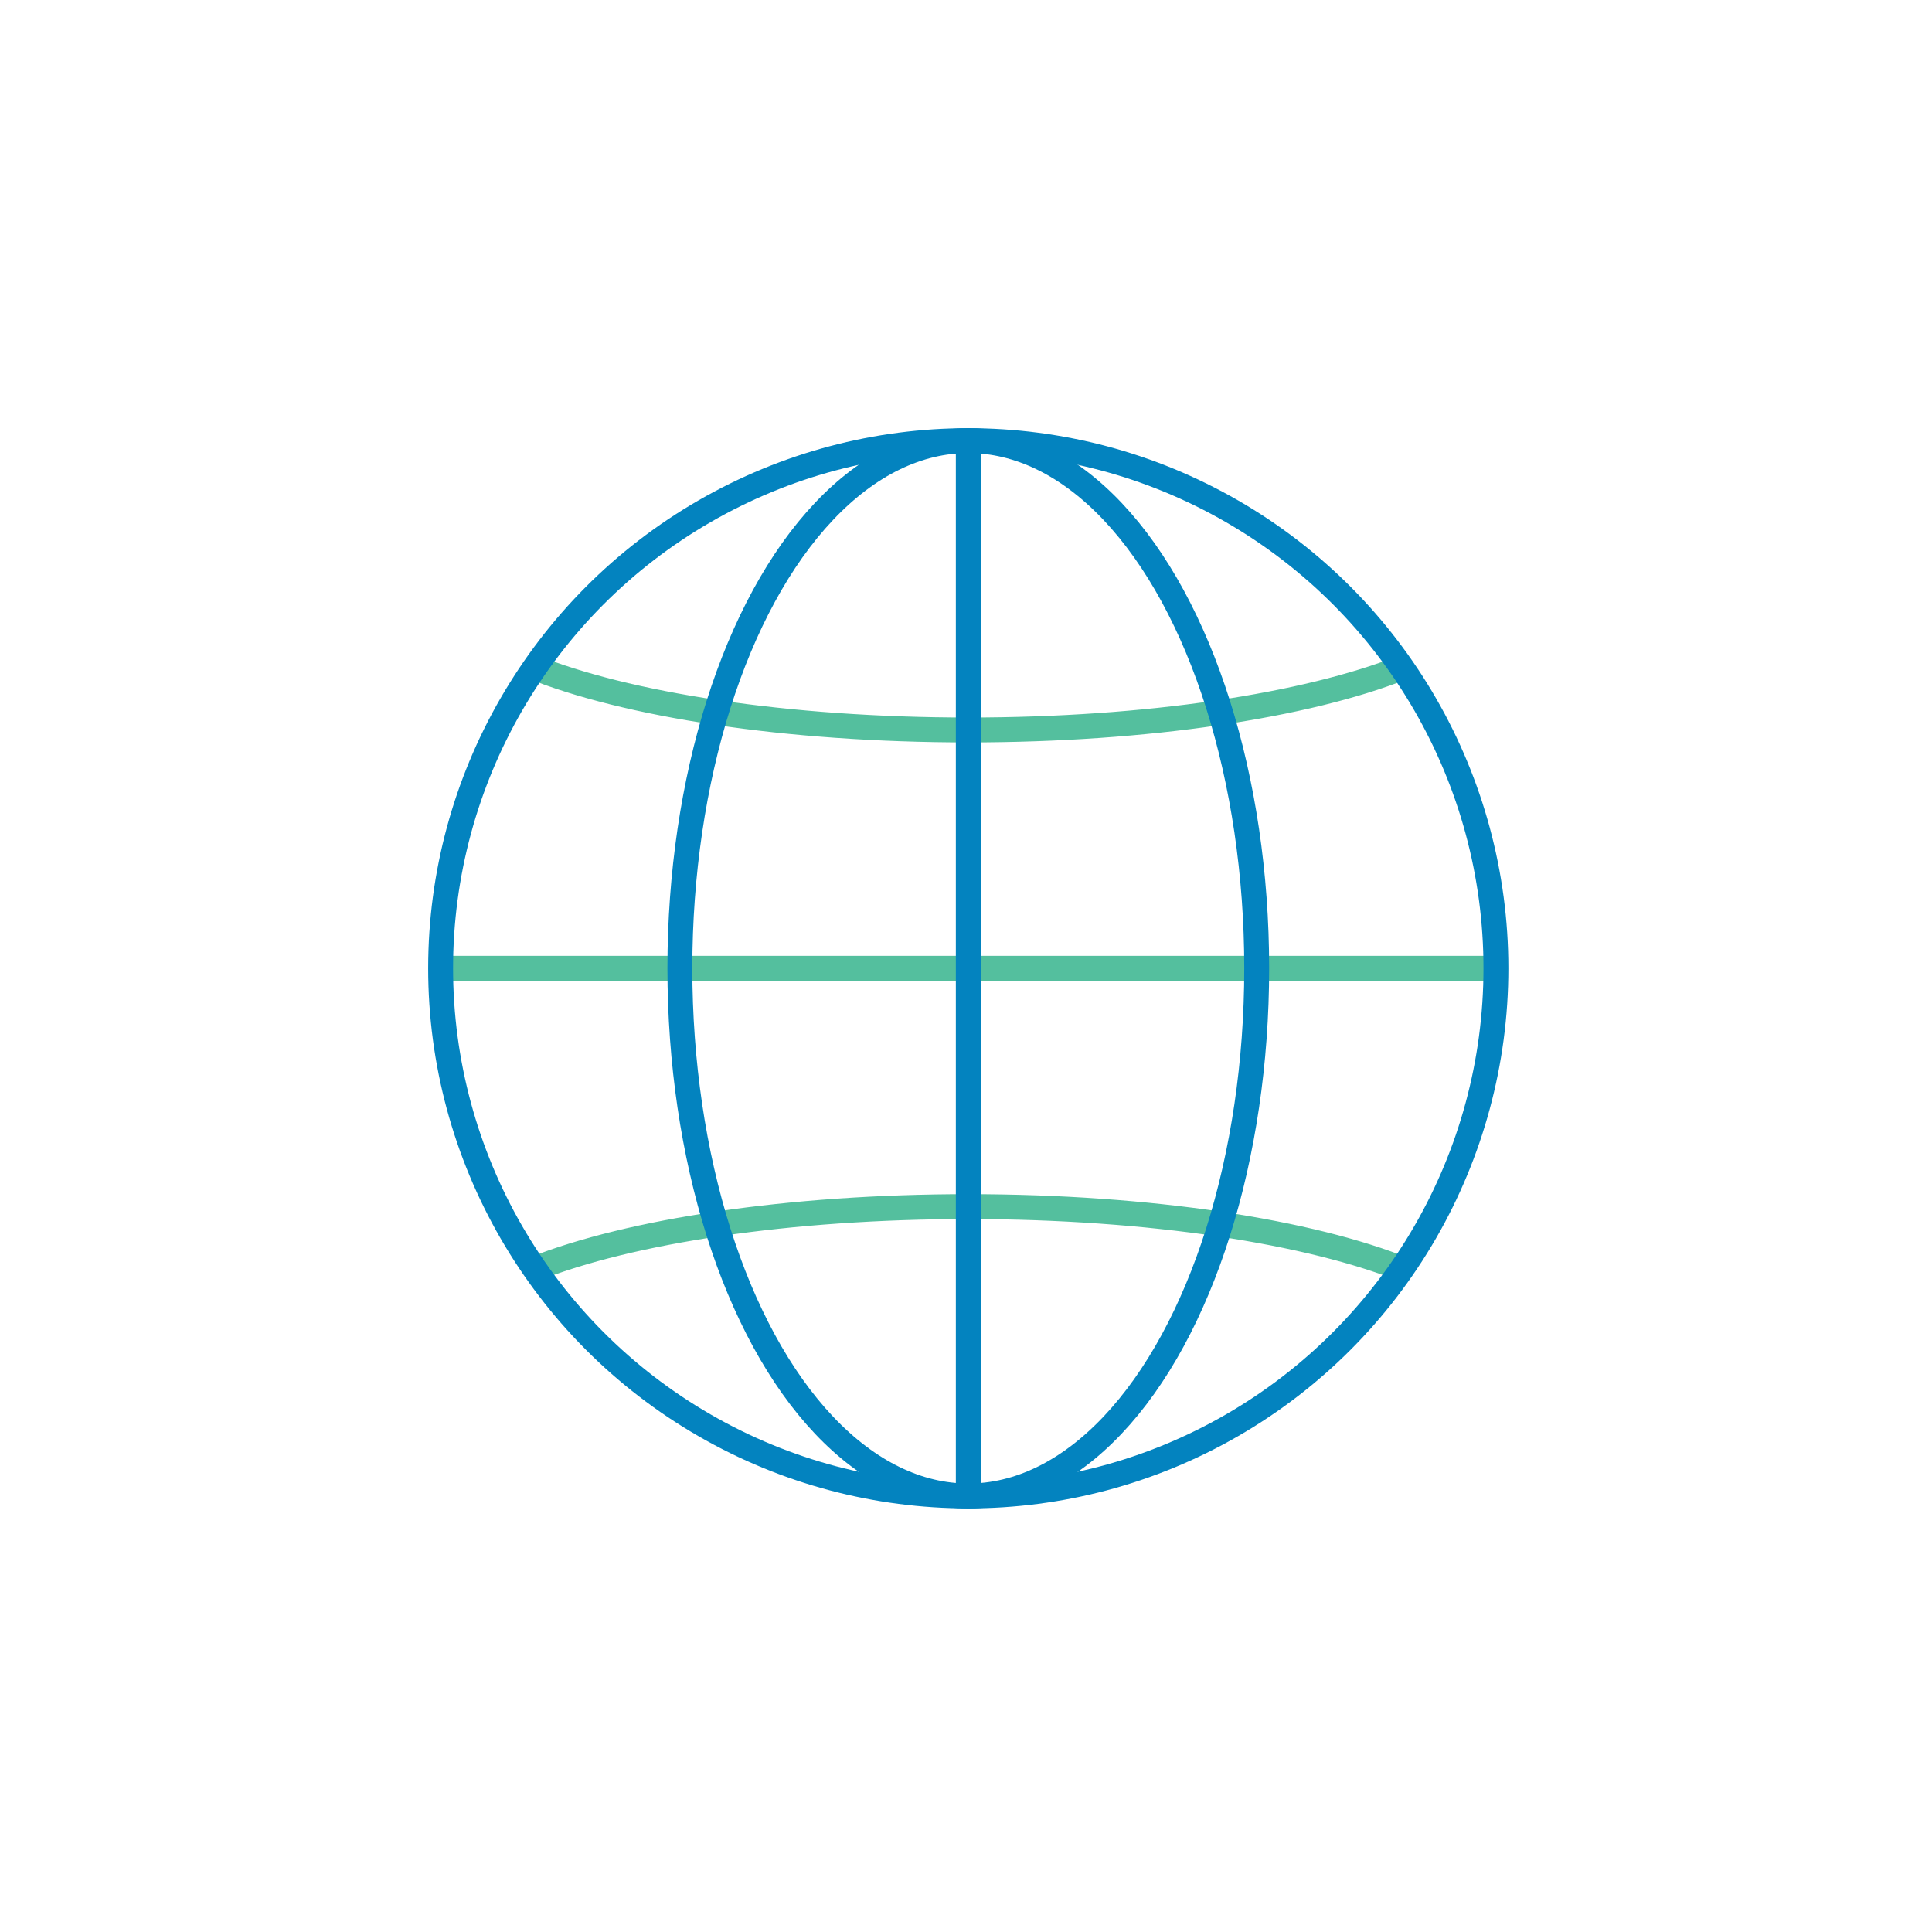
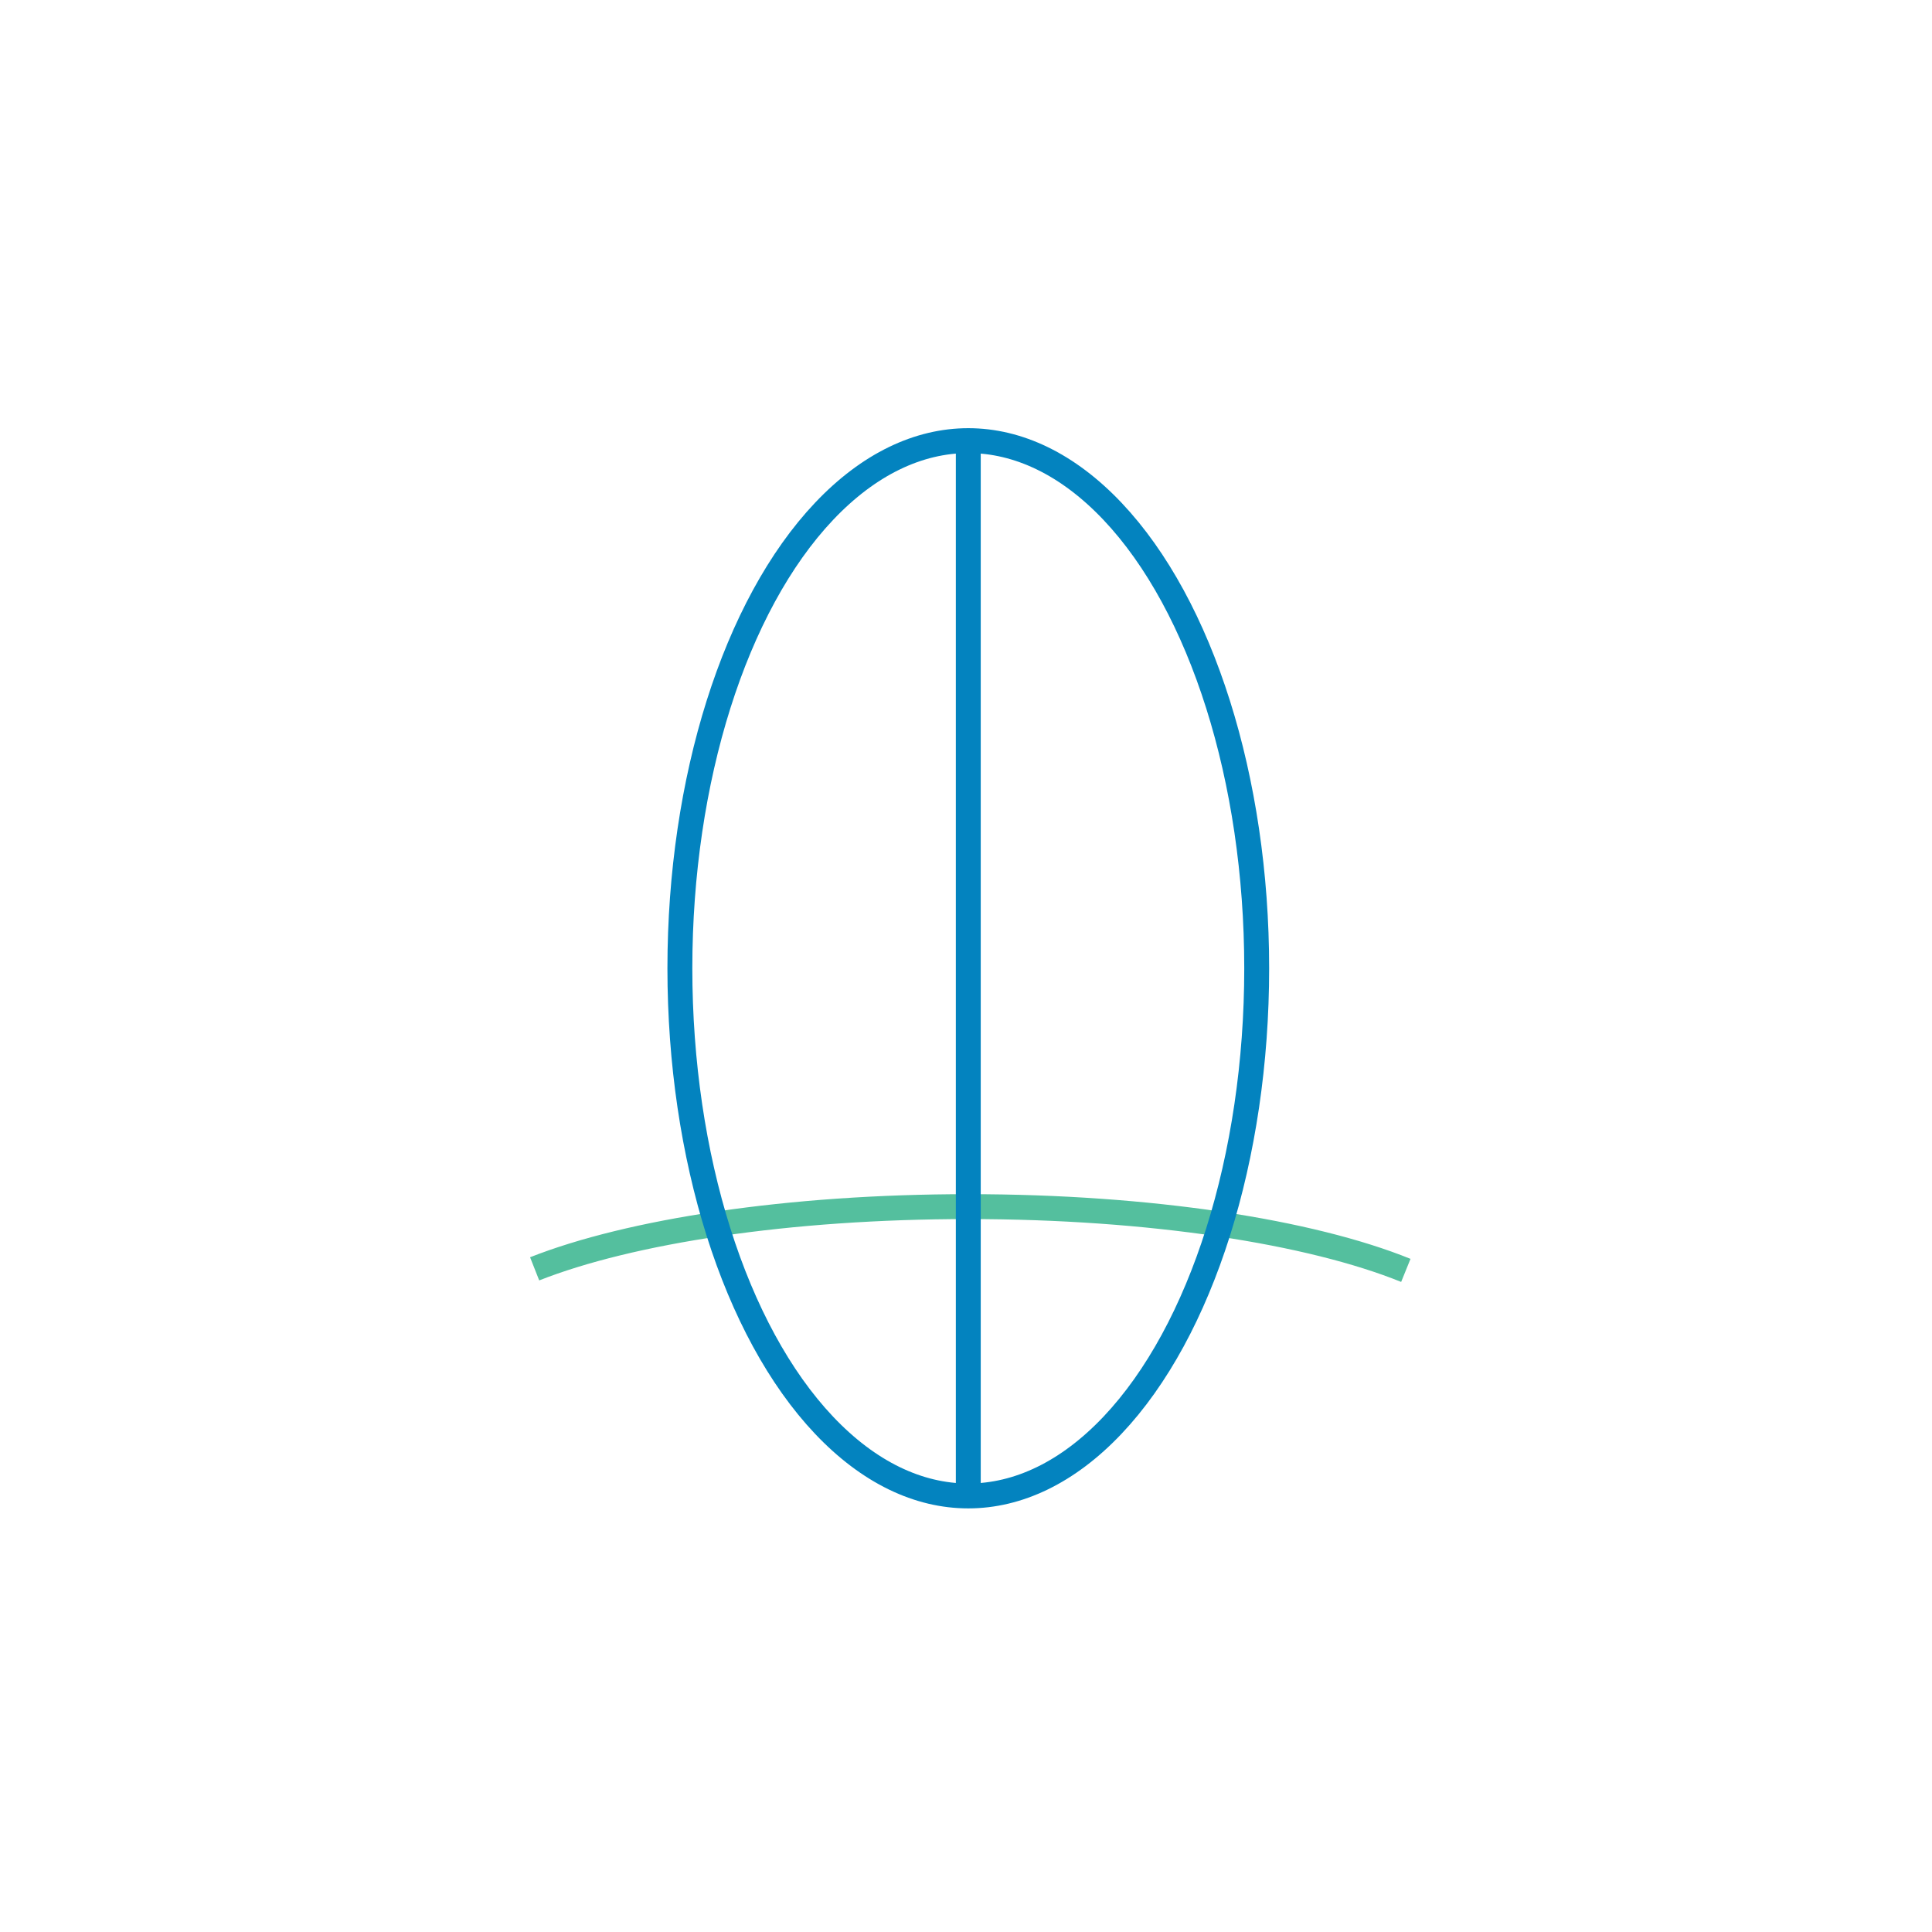
<svg xmlns="http://www.w3.org/2000/svg" width="114" height="114" viewBox="0 0 114 114">
  <g id="Group_327" data-name="Group 327" transform="translate(16788 18371)">
    <rect id="Rectangle_335" data-name="Rectangle 335" width="114" height="114" transform="translate(-16788 -18371)" fill="none" />
    <g id="Group_225" data-name="Group 225" transform="translate(-18271.551 -18994.93)">
-       <path id="Path_261" data-name="Path 261" d="M1513.958,660.962c5.6,2.27,15.07,3.764,25.818,3.764,10.6,0,19.964-1.453,25.587-3.671" transform="translate(0.91 2.277)" fill="none" stroke="#54bf9e" stroke-miterlimit="10" stroke-width="1.469" />
-       <line id="Line_34" data-name="Line 34" x1="62.271" transform="translate(1509.55 681.065)" fill="none" stroke="#54bf9e" stroke-miterlimit="10" stroke-width="1.469" />
      <path id="Path_262" data-name="Path 262" d="M1565.555,691.158c-5.6-2.27-15.072-3.763-25.818-3.763-10.6,0-19.965,1.453-25.588,3.671" transform="translate(0.949 7.733)" fill="none" stroke="#54bf9e" stroke-miterlimit="10" stroke-width="1.469" />
-       <circle id="Ellipse_56" data-name="Ellipse 56" cx="31.135" cy="31.135" r="31.135" transform="translate(1509.55 649.93)" fill="none" stroke="#0383bf" stroke-miterlimit="10" stroke-width="1.469" />
      <line id="Line_35" data-name="Line 35" y2="62.271" transform="translate(1540.686 649.93)" fill="none" stroke="#0383bf" stroke-miterlimit="10" stroke-width="1.469" />
      <ellipse id="Ellipse_57" data-name="Ellipse 57" cx="17.018" cy="31.135" rx="17.018" ry="31.135" transform="translate(1523.668 649.93)" fill="none" stroke="#0383bf" stroke-miterlimit="10" stroke-width="1.469" />
    </g>
  </g>
</svg>